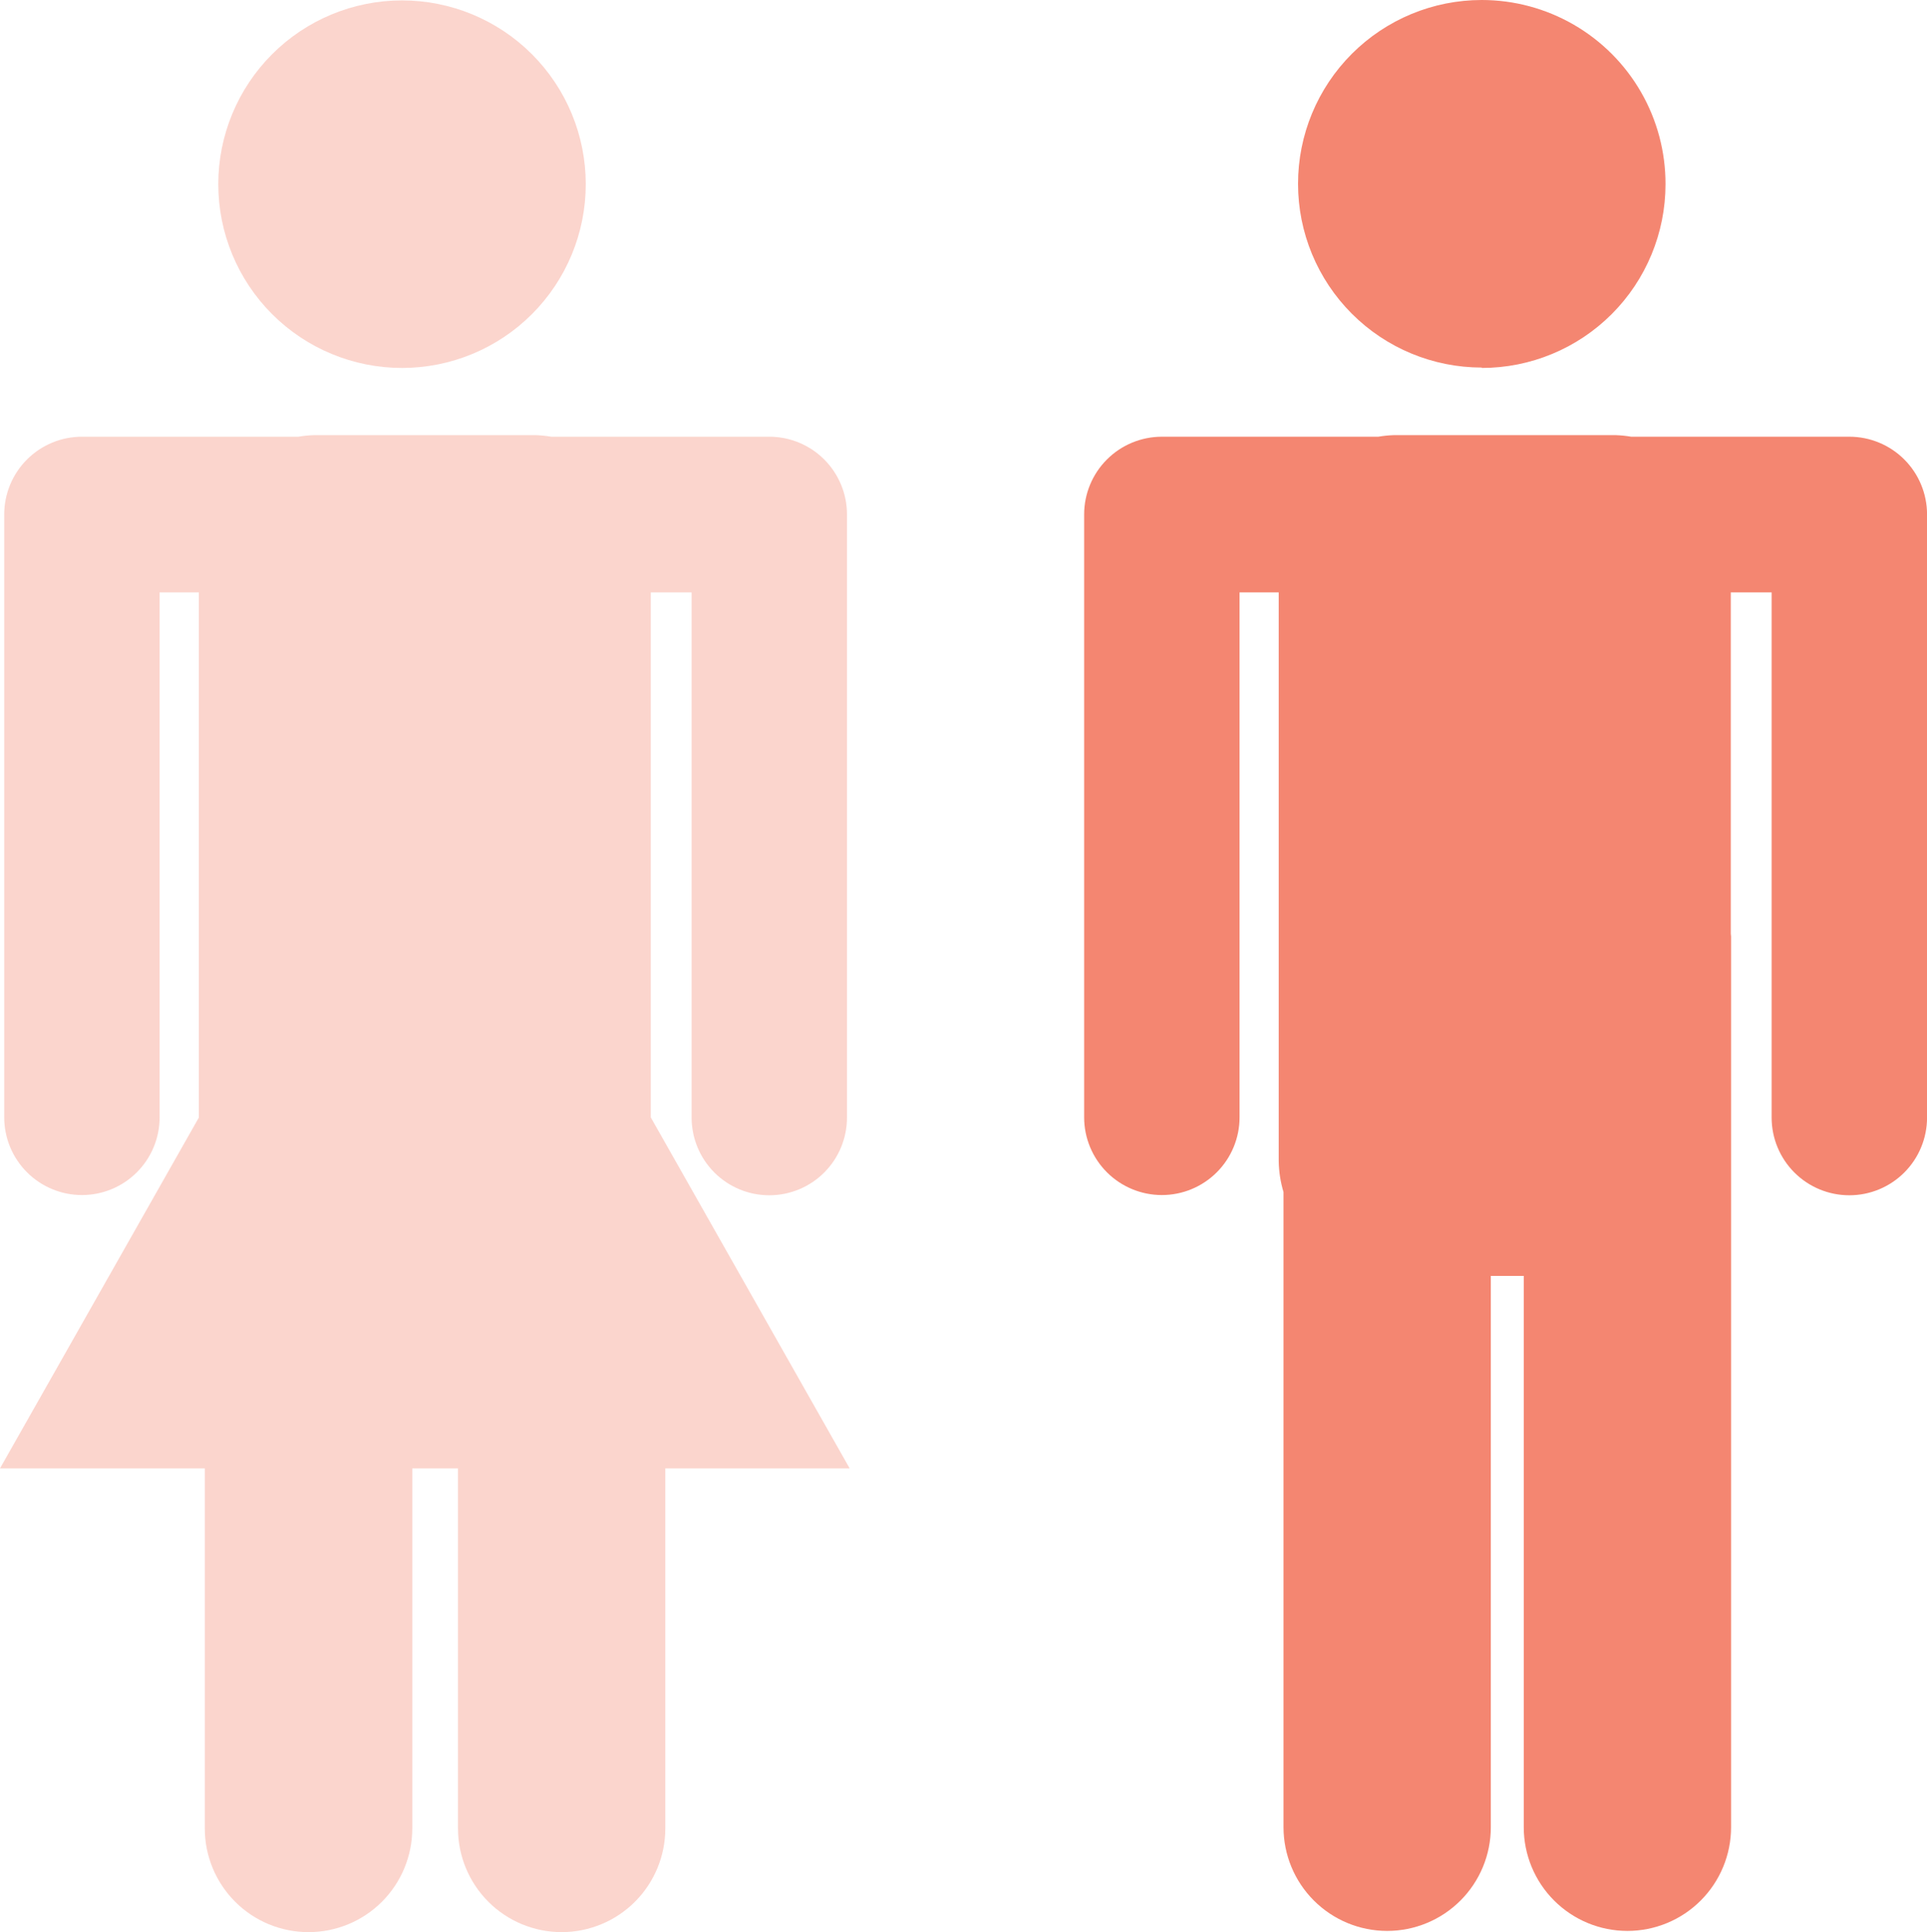
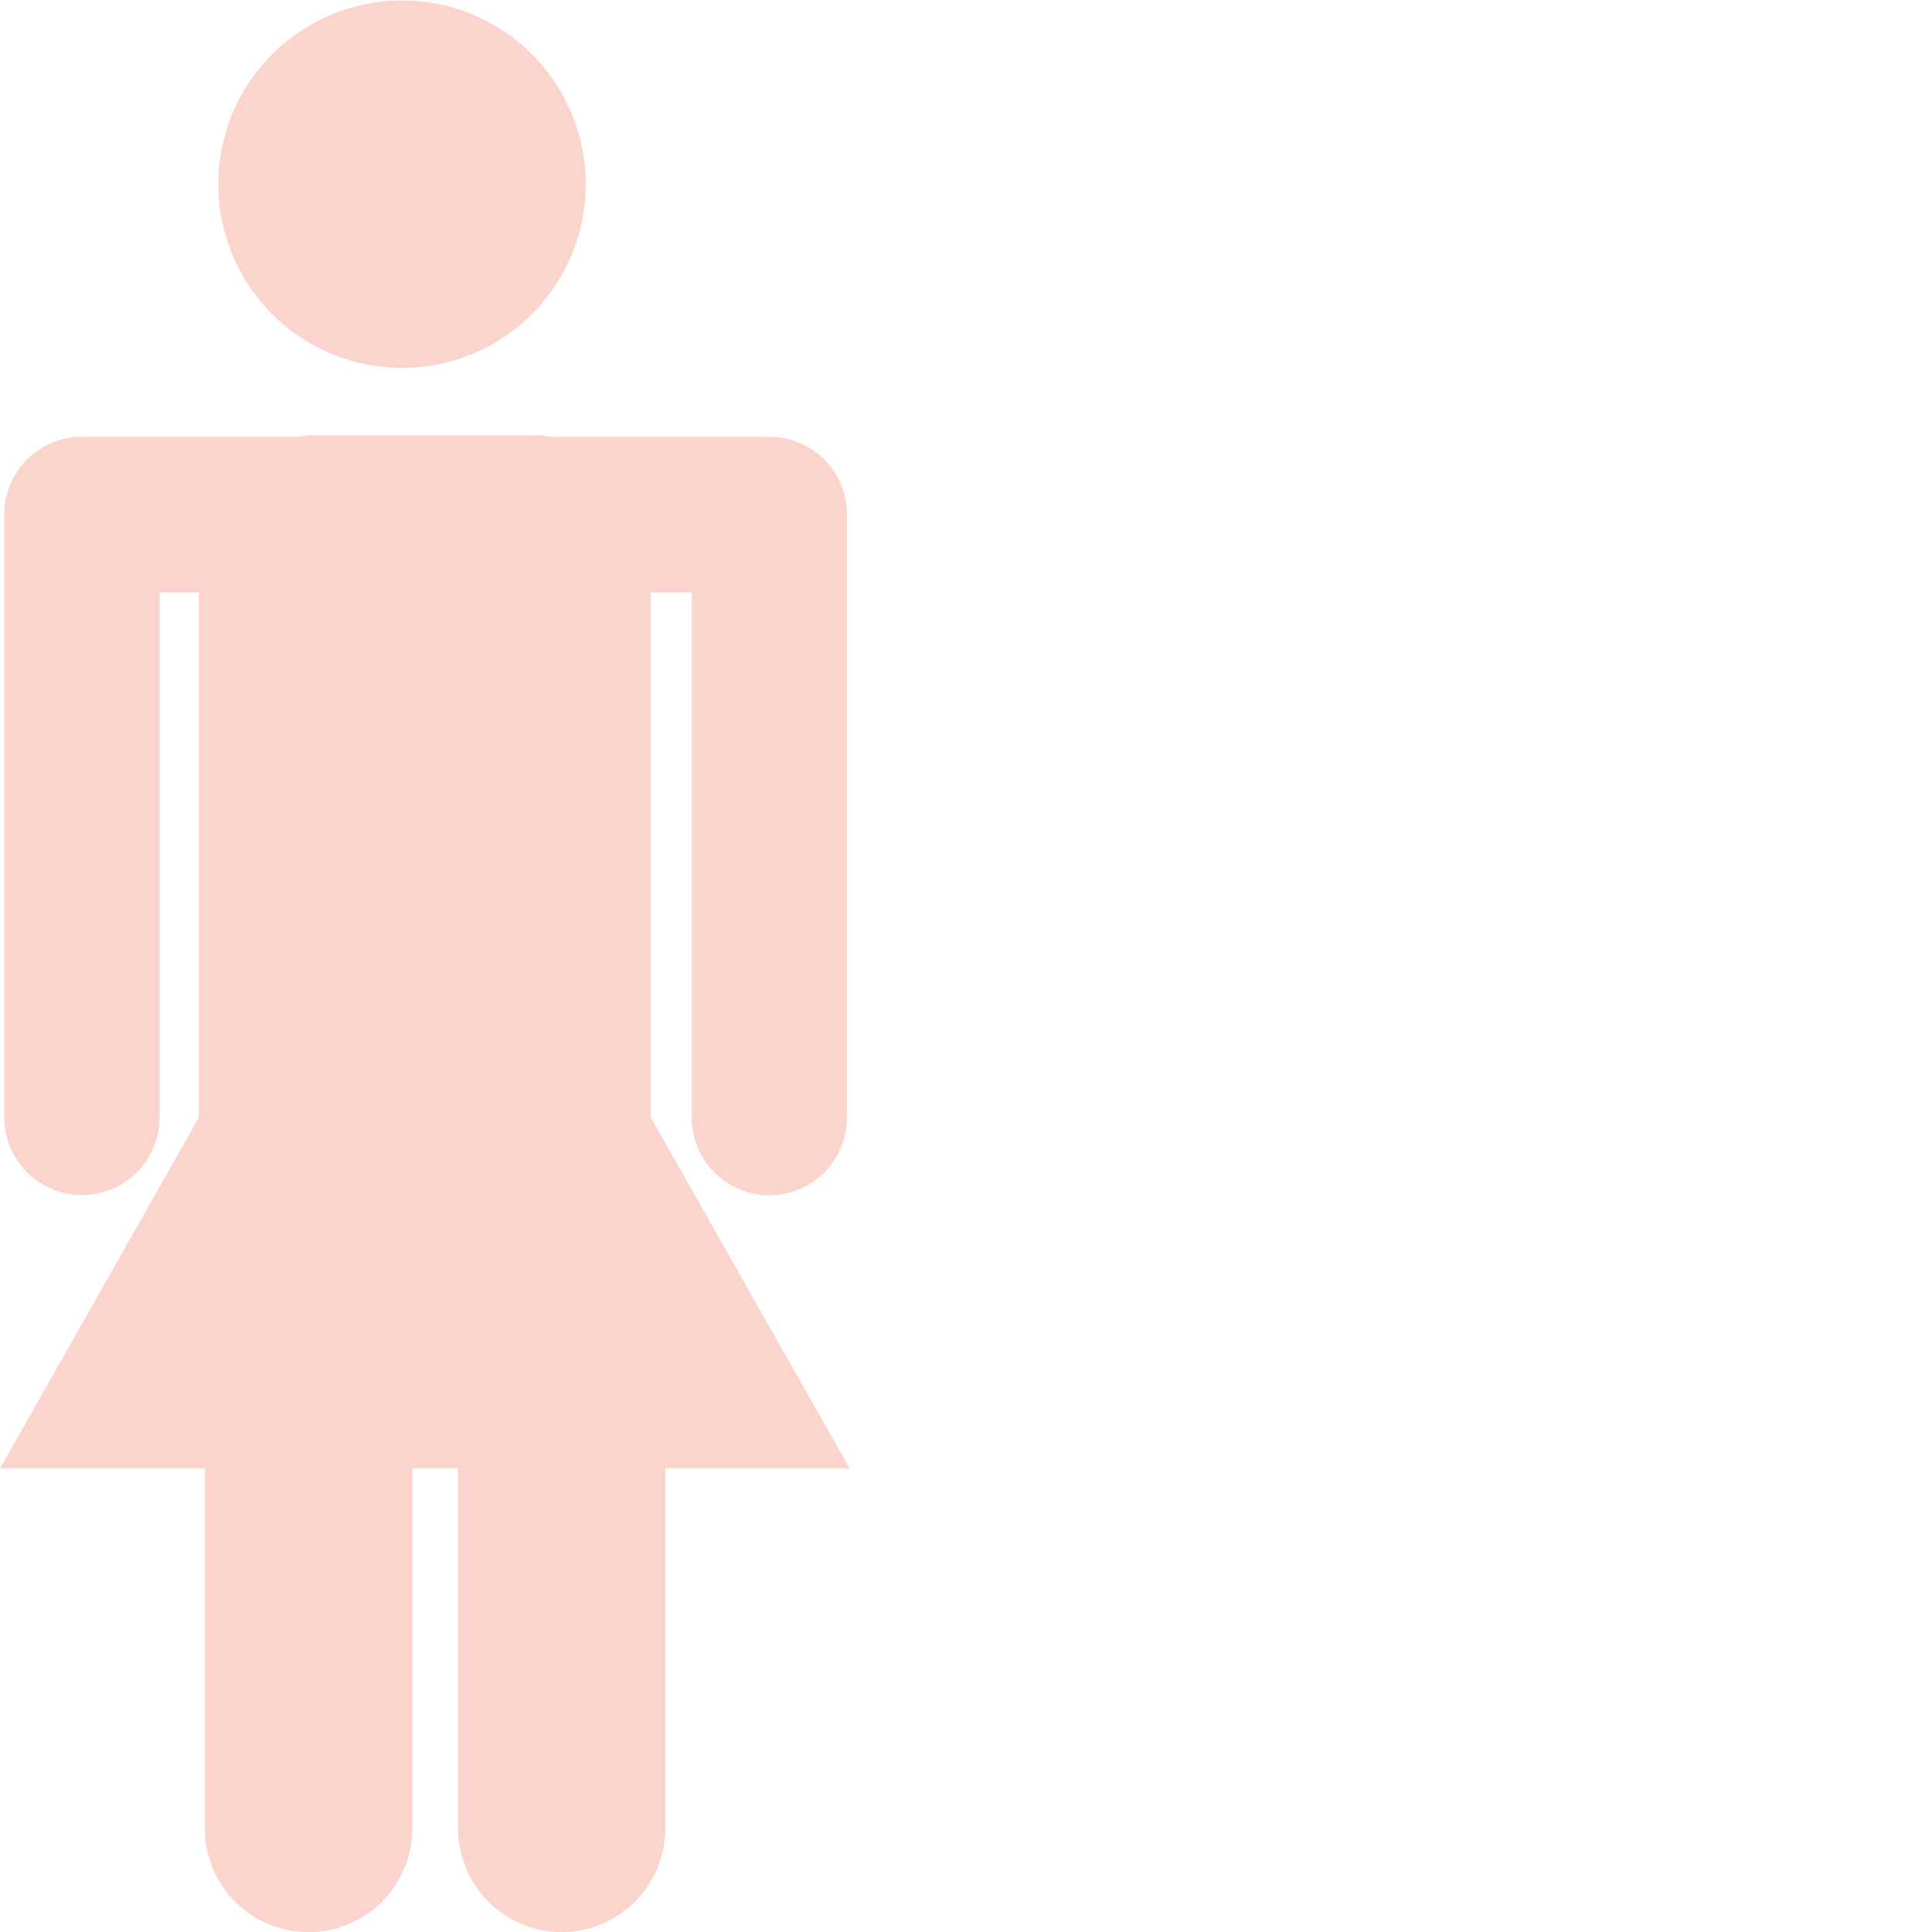
<svg xmlns="http://www.w3.org/2000/svg" width="43" height="43.105" viewBox="0 0 43 43.105">
  <defs>
    <clipPath id="clip-path">
      <path id="Path_888" data-name="Path 888" d="M12.521-66.791a4.1,4.1,0,0,0,4.1-4.1,4.1,4.1,0,0,0-4.1-4.1,4.1,4.1,0,0,0-4.1,4.1,4.1,4.1,0,0,0,4.1,4.1" transform="translate(-8.416 75)" fill="none" clip-rule="evenodd" />
    </clipPath>
    <clipPath id="clip-path-2">
      <path id="Path_887" data-name="Path 887" d="M-51,66.5H134V-211H-51Z" transform="translate(51 211)" fill="none" />
    </clipPath>
    <clipPath id="clip-path-3">
      <path id="Path_891" data-name="Path 891" d="M18.96-35.156l-4.438-7.831V-54.7h.911v11.717a1.734,1.734,0,0,0,1.734,1.734A1.734,1.734,0,0,0,18.9-42.987V-56.439a1.734,1.734,0,0,0-1.734-1.734H12.3a2.553,2.553,0,0,0-.341-.035H7a2.555,2.555,0,0,0-.341.035H1.829A1.735,1.735,0,0,0,.094-56.439v13.451a1.735,1.735,0,0,0,1.734,1.734,1.734,1.734,0,0,0,1.734-1.734V-54.7h.875v11.717L0-35.156H4.57v8.033A2.313,2.313,0,0,0,6.883-24.81,2.313,2.313,0,0,0,9.2-27.123v-8.033h1.02v8.033a2.313,2.313,0,0,0,2.313,2.313,2.313,2.313,0,0,0,2.313-2.313v-8.033Z" transform="translate(0 58.208)" fill="none" clip-rule="evenodd" />
    </clipPath>
    <clipPath id="clip-path-4">
      <path id="Path_890" data-name="Path 890" d="M0-24.811H18.96v-33.4H0Z" transform="translate(0 58.208)" fill="none" />
    </clipPath>
    <clipPath id="clip-path-5">
      <path id="Path_894" data-name="Path 894" d="M54.2-66.791a4.1,4.1,0,0,0,4.1-4.1A4.1,4.1,0,0,0,54.2-75a4.1,4.1,0,0,0-4.1,4.1,4.1,4.1,0,0,0,4.1,4.1" transform="translate(-50.099 75)" fill="none" clip-rule="evenodd" />
    </clipPath>
    <clipPath id="clip-path-7">
-       <path id="Path_897" data-name="Path 897" d="M58.92-58.173H54.053a2.535,2.535,0,0,0-.341-.035H48.751a2.545,2.545,0,0,0-.341.035h-4.83a1.735,1.735,0,0,0-1.734,1.734v13.451a1.735,1.735,0,0,0,1.734,1.734,1.734,1.734,0,0,0,1.734-1.734V-54.7h.874v12.689a2.525,2.525,0,0,0,.107.69V-27.15a2.313,2.313,0,0,0,2.313,2.313,2.313,2.313,0,0,0,2.313-2.313v-12.3h.735v12.3a2.313,2.313,0,0,0,2.313,2.313,2.313,2.313,0,0,0,2.313-2.313V-47.021c0-.022-.006-.042-.006-.063V-54.7h.911v11.717a1.734,1.734,0,0,0,1.734,1.734,1.734,1.734,0,0,0,1.734-1.734V-56.439a1.734,1.734,0,0,0-1.734-1.734" transform="translate(-41.846 58.208)" fill="none" clip-rule="evenodd" />
-     </clipPath>
+       </clipPath>
    <clipPath id="clip-path-8">
      <path id="Path_896" data-name="Path 896" d="M41.846-24.837H60.654V-58.208H41.846Z" transform="translate(-41.846 58.208)" fill="none" />
    </clipPath>
  </defs>
  <g id="Group_453" data-name="Group 453" transform="translate(0 75)">
    <g id="Group_142" data-name="Group 142" transform="translate(4.866 -75)" opacity="0.35" clip-path="url(#clip-path)">
      <g id="Group_141" data-name="Group 141" transform="translate(-34.35 -78.625)" clip-path="url(#clip-path-2)">
        <path id="Path_886" data-name="Path 886" d="M7.416-76h9.366v9.366H7.416Z" transform="translate(26.356 154.047)" fill="#f48671" />
      </g>
    </g>
    <g id="Group_144" data-name="Group 144" transform="translate(0 -65.292)" opacity="0.35" clip-path="url(#clip-path-3)">
      <g id="Group_143" data-name="Group 143" clip-path="url(#clip-path-4)">
        <path id="Path_889" data-name="Path 889" d="M-1-59.208H19.116v34.553H-1Z" transform="translate(0.422 58.629)" fill="#f48671" />
      </g>
    </g>
    <g id="Group_146" data-name="Group 146" transform="translate(28.964 -75)" clip-path="url(#clip-path-5)">
      <g id="Group_145" data-name="Group 145" transform="translate(-58.448 -78.625)" clip-path="url(#clip-path-2)">
-         <path id="Path_892" data-name="Path 892" d="M49.1-76h9.366v9.366H49.1Z" transform="translate(8.771 154.047)" fill="#f48671" />
-       </g>
+         </g>
    </g>
    <g id="Group_148" data-name="Group 148" transform="translate(24.192 -65.292)" clip-path="url(#clip-path-7)">
      <g id="Group_147" data-name="Group 147" clip-path="url(#clip-path-8)">
        <path id="Path_895" data-name="Path 895" d="M40.846-59.208H60.81v34.527H40.846Z" transform="translate(-41.424 58.629)" fill="#f48671" />
      </g>
    </g>
  </g>
</svg>